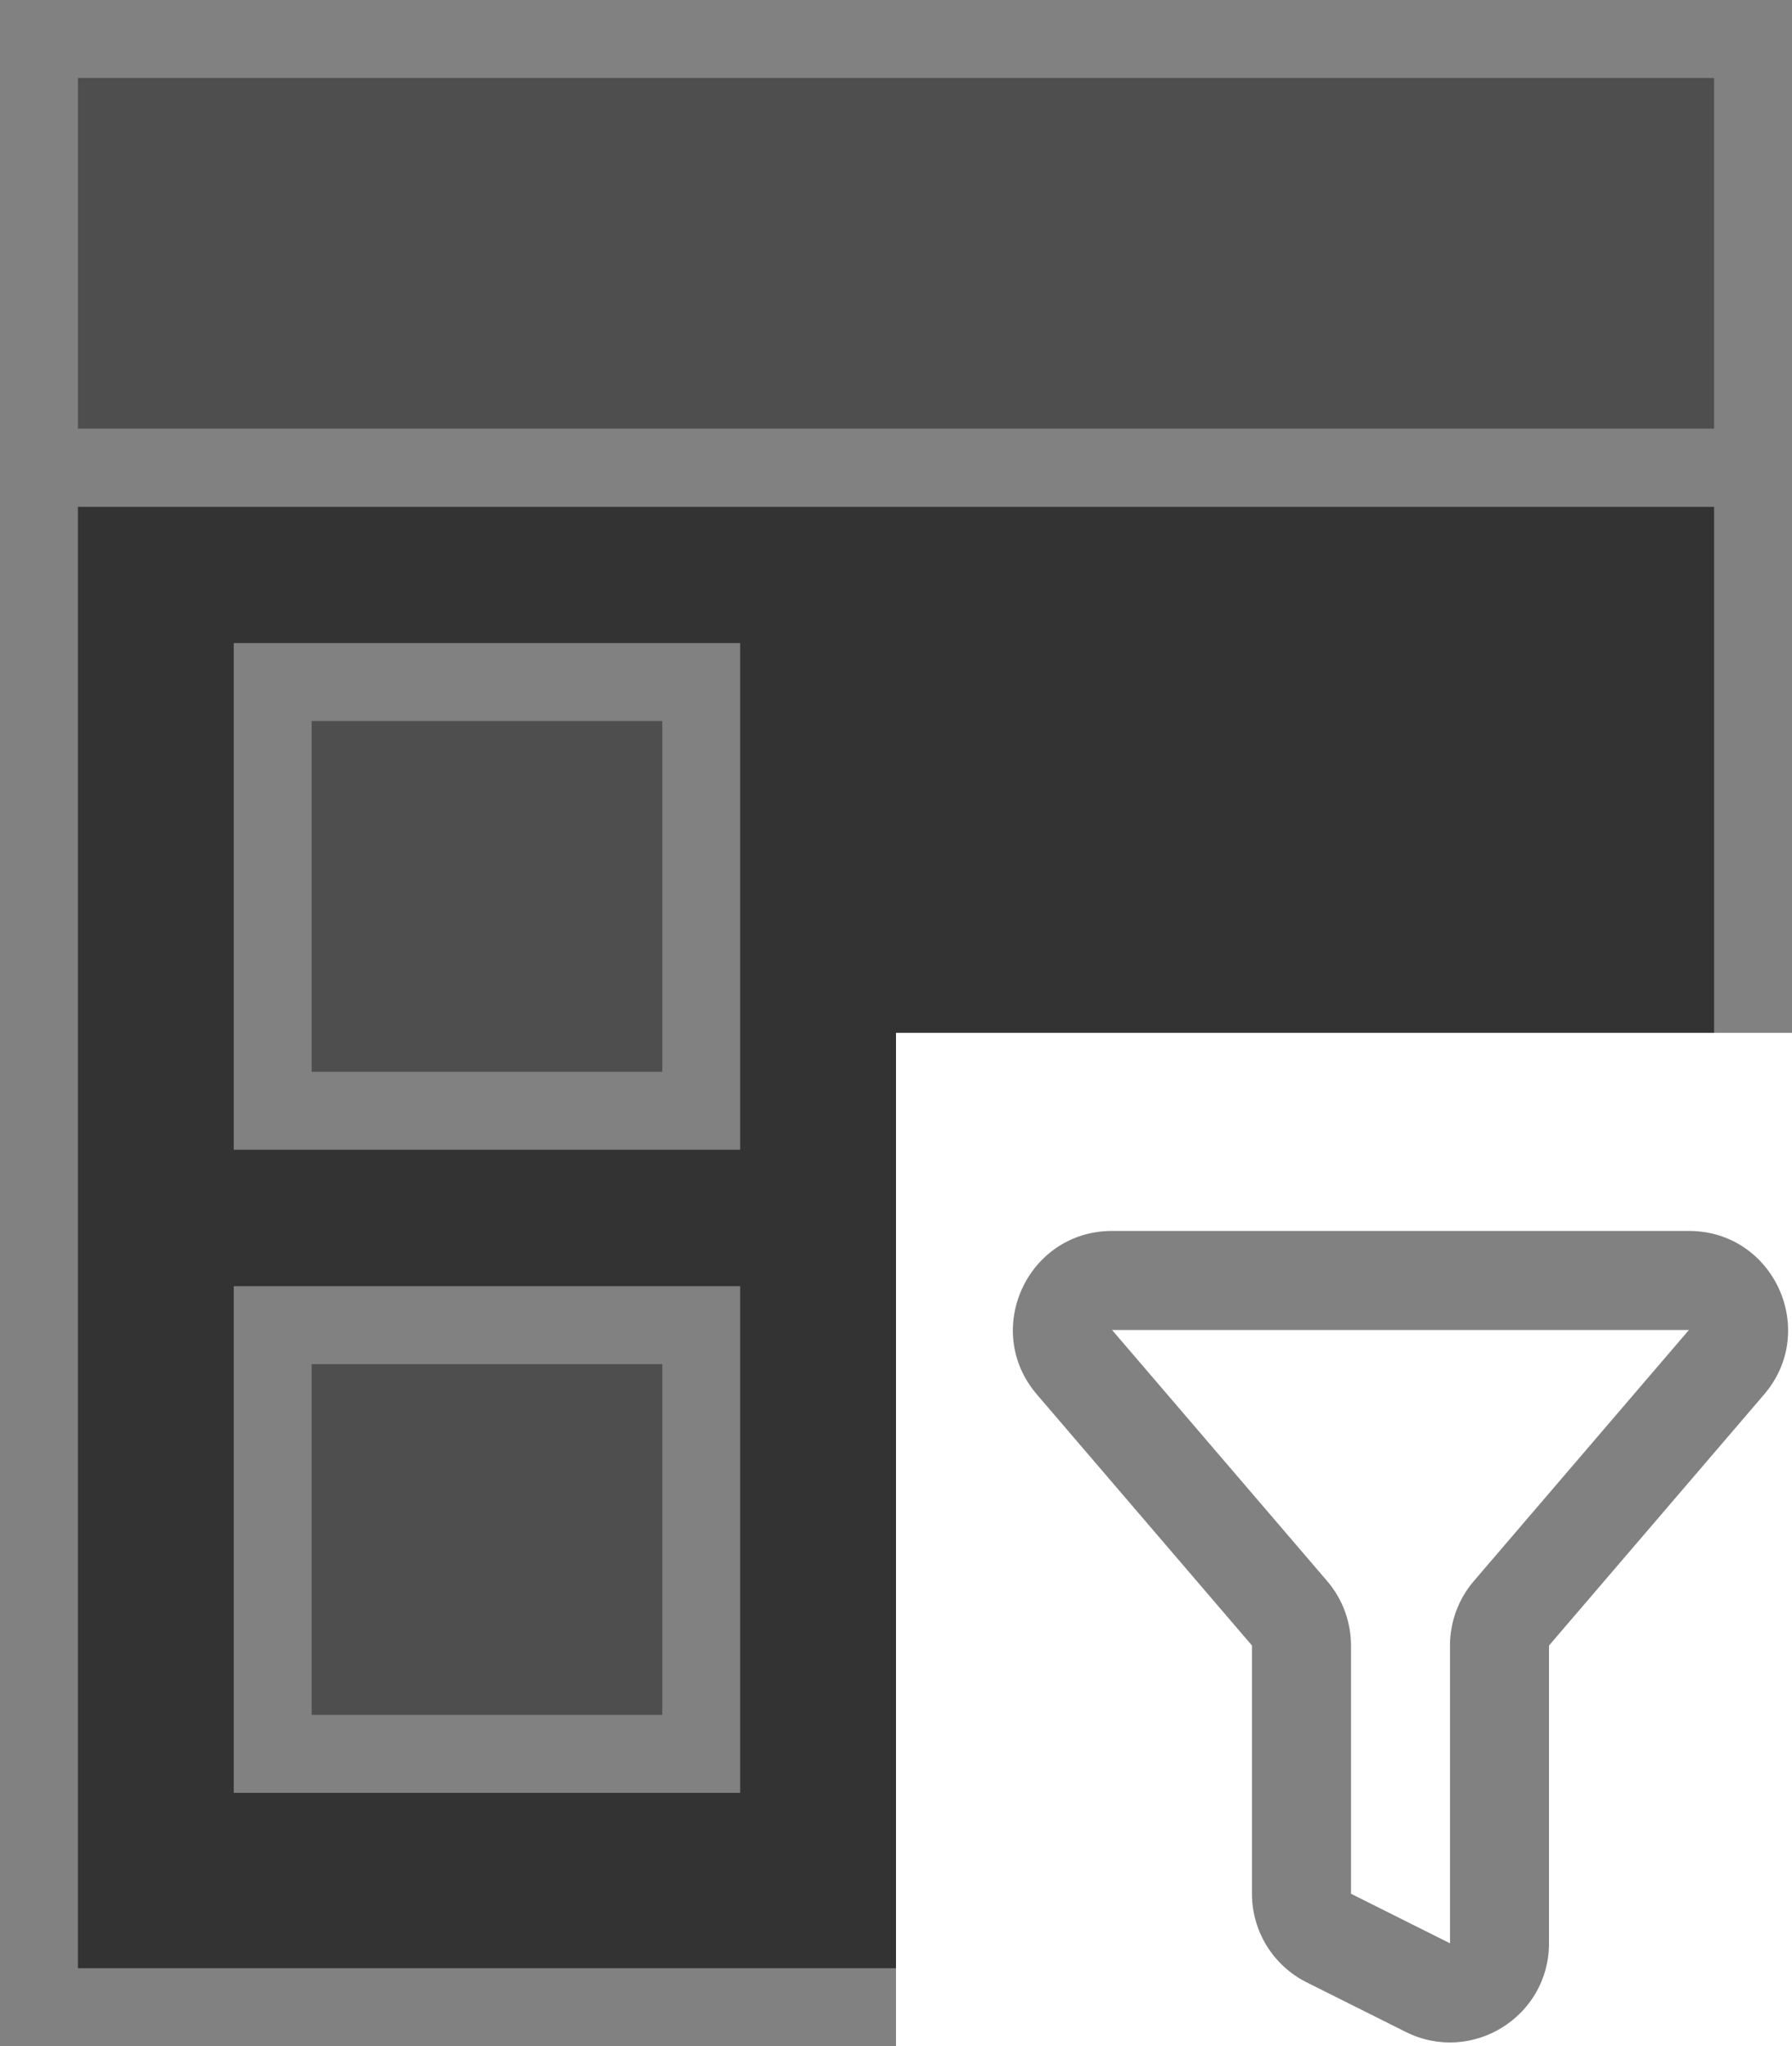
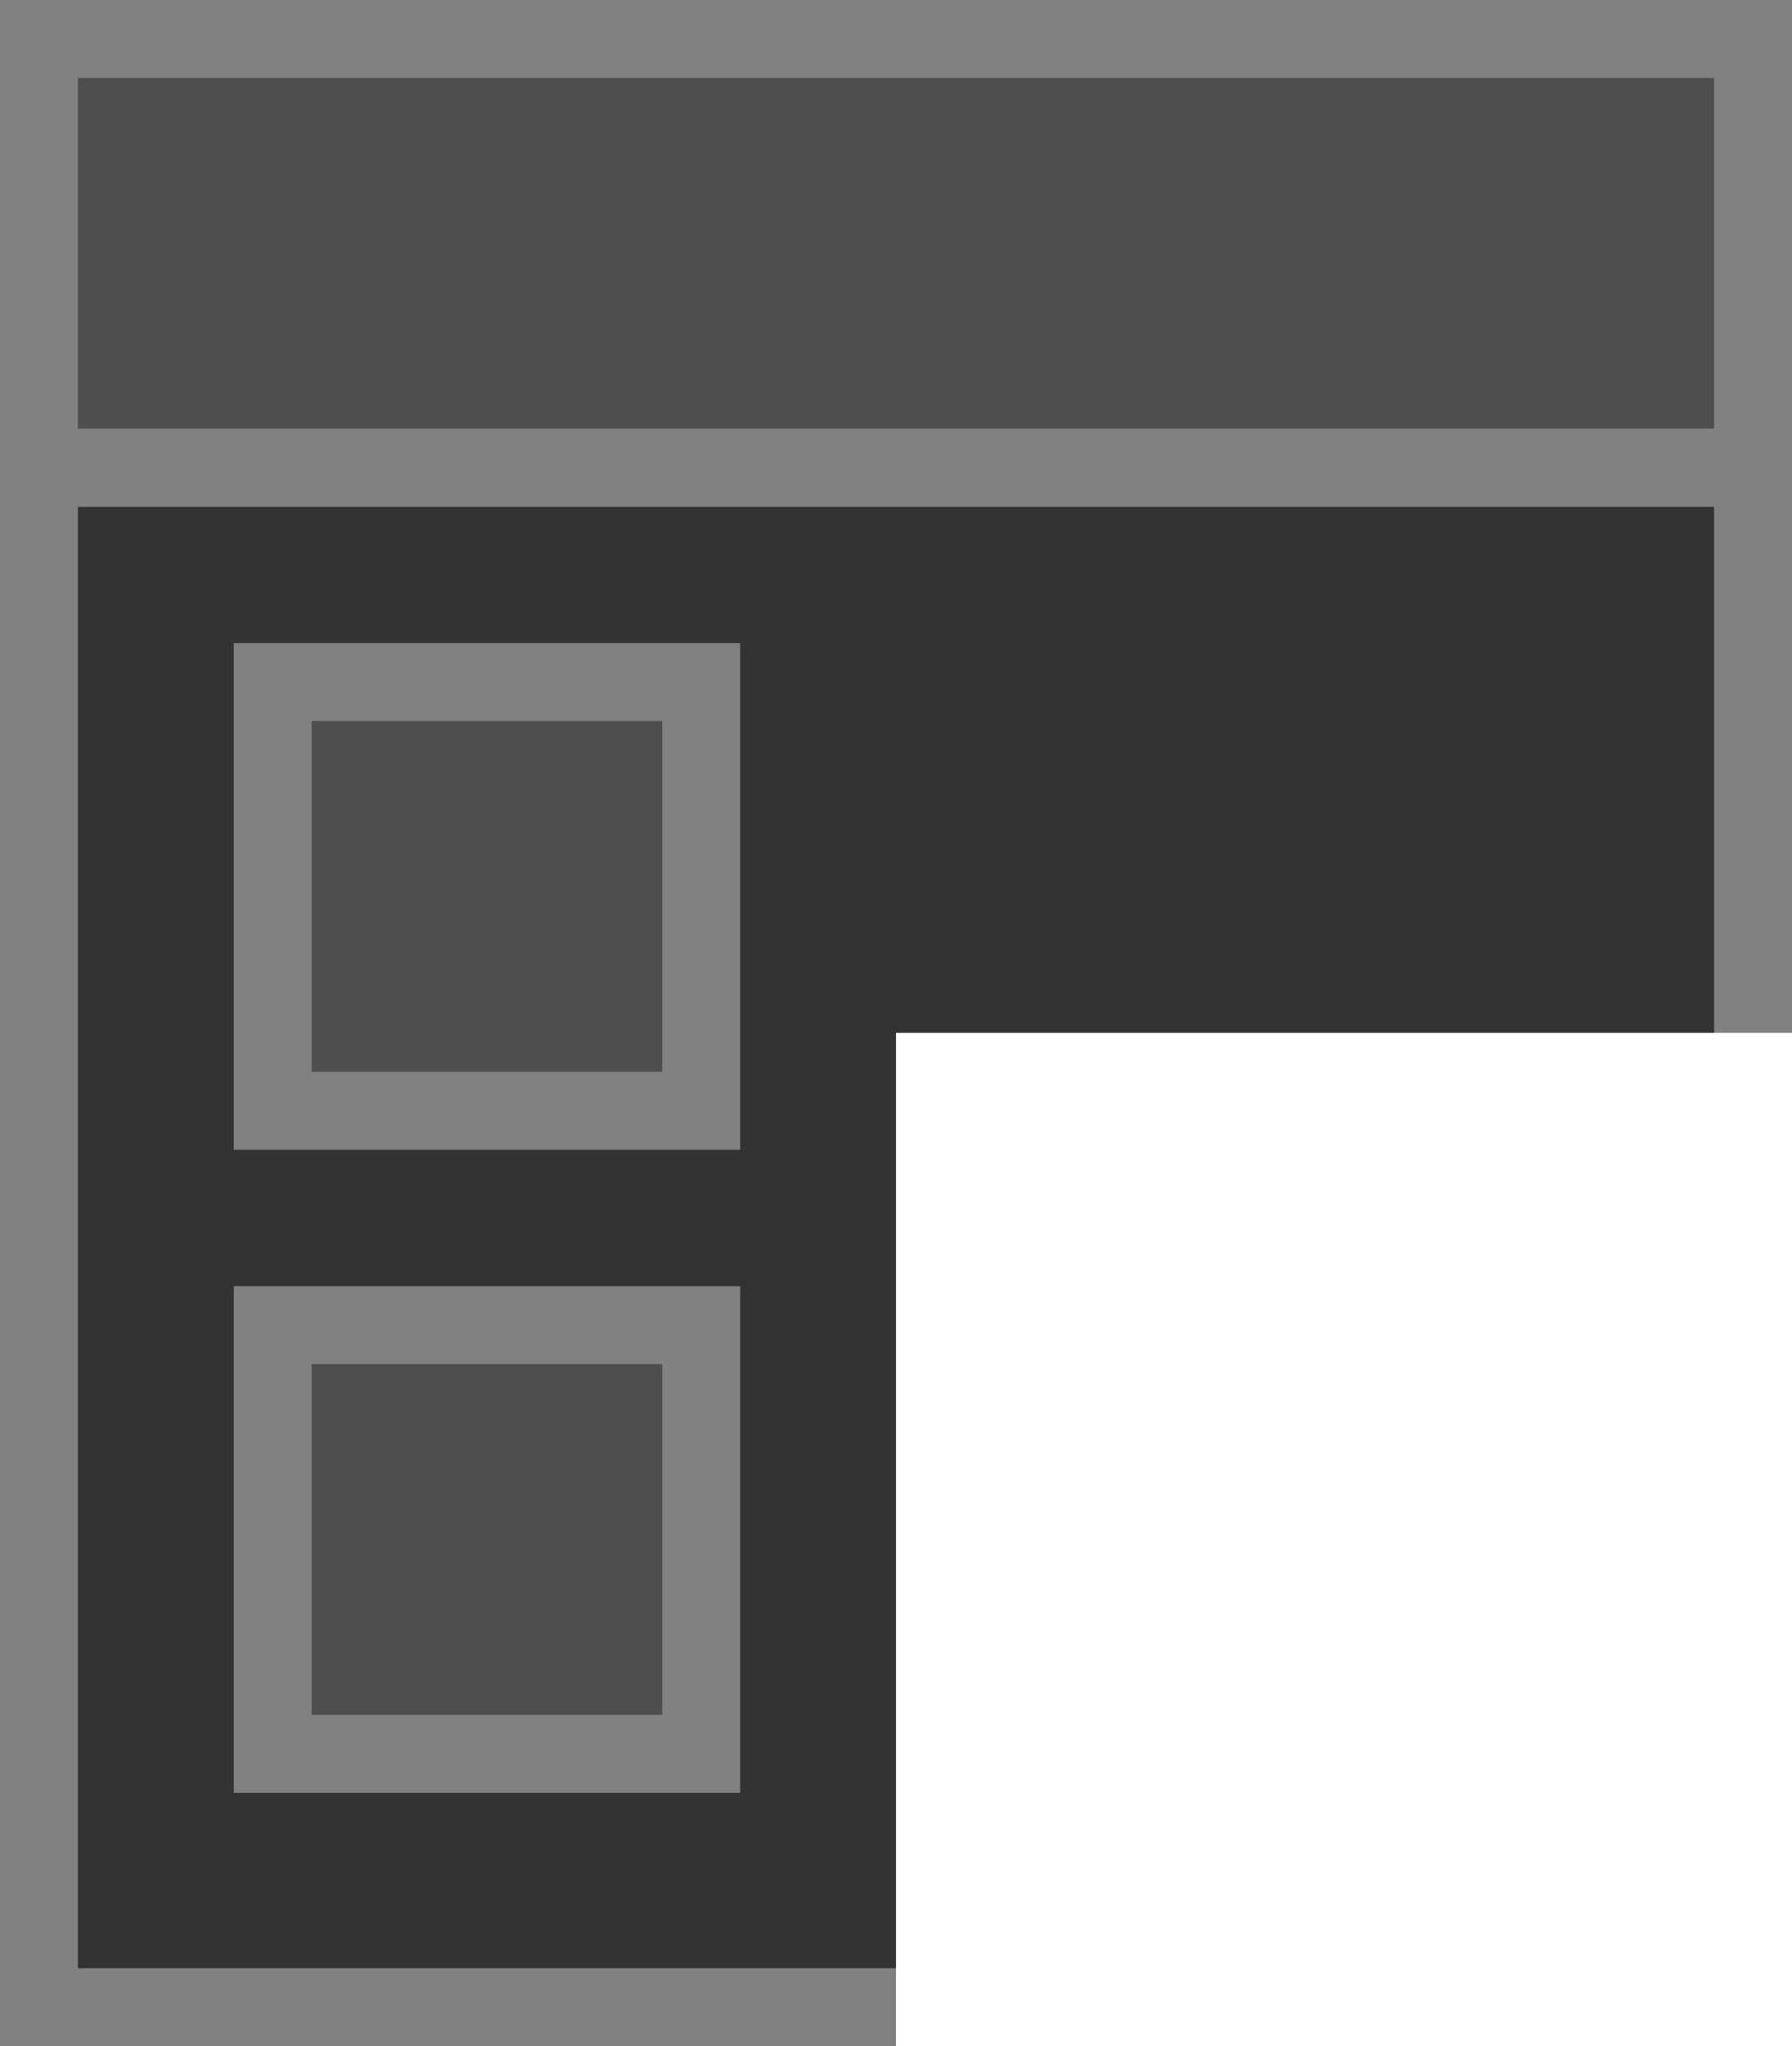
<svg xmlns="http://www.w3.org/2000/svg" width="92" height="105" viewBox="0 0 92 105" fill="none">
  <rect x="0" y="0" width="92" height="105" fill="#333333" stroke="none" />
  <rect x="2" y="2" width="88" height="22" fill="#818181" fill-opacity="0.35" stroke="#818181" stroke-width="4" />
  <rect x="14" y="35" width="22" height="22" fill="#818181" fill-opacity="0.35" stroke="#818181" stroke-width="4" />
  <rect x="14" y="68" width="22" height="22" fill="#818181" fill-opacity="0.35" stroke="#818181" stroke-width="4" />
  <rect x="2" y="24" width="88" height="79" stroke="#818181" stroke-width="4" />
  <rect width="46" height="52" transform="translate(46 53)" fill="white" />
-   <path fill-rule="evenodd" clip-rule="evenodd" d="M53.234 71.558C50.407 68.26 52.75 63.166 57.093 63.166H86.708C91.051 63.166 93.393 68.26 90.567 71.558L79.526 84.439C79.526 84.439 79.525 84.439 79.525 84.439C79.525 84.439 79.525 84.439 79.525 84.439V99.72C79.525 103.499 75.549 105.957 72.169 104.267L72.169 104.267L67.085 101.725C65.363 100.864 64.275 99.104 64.275 97.179V84.44L64.275 84.439C64.275 84.439 64.275 84.439 64.275 84.439L53.234 71.558ZM64.275 84.439L64.275 84.44L64.275 84.439ZM57.087 68.254C57.087 68.254 57.087 68.253 57.087 68.252C57.087 68.251 57.087 68.25 57.087 68.249C57.084 68.249 57.082 68.25 57.08 68.25C57.077 68.25 57.075 68.25 57.074 68.25C57.073 68.251 57.072 68.251 57.073 68.251C57.073 68.251 57.074 68.25 57.075 68.25C57.077 68.249 57.078 68.249 57.08 68.248C57.082 68.248 57.084 68.247 57.086 68.246C57.085 68.244 57.084 68.242 57.084 68.24C57.083 68.239 57.083 68.237 57.082 68.236C57.081 68.234 57.081 68.234 57.081 68.233C57.081 68.233 57.081 68.233 57.081 68.234C57.082 68.235 57.083 68.237 57.085 68.239C57.086 68.24 57.087 68.242 57.089 68.244C57.09 68.244 57.09 68.243 57.091 68.243C57.092 68.243 57.093 68.242 57.093 68.242C57.094 68.241 57.095 68.241 57.096 68.24C57.099 68.238 57.1 68.237 57.101 68.236C57.102 68.235 57.102 68.235 57.101 68.236C57.1 68.237 57.099 68.239 57.098 68.241C57.097 68.242 57.096 68.243 57.095 68.245C57.095 68.246 57.094 68.248 57.093 68.249C57.092 68.251 57.092 68.252 57.091 68.254C57.091 68.255 57.09 68.257 57.09 68.258C57.089 68.261 57.089 68.263 57.088 68.264C57.088 68.265 57.088 68.265 57.088 68.265C57.088 68.265 57.088 68.264 57.088 68.264C57.088 68.263 57.088 68.261 57.088 68.257C57.088 68.256 57.088 68.255 57.087 68.254ZM69.359 97.178C69.359 97.178 69.359 97.178 69.359 97.178C69.358 97.178 69.359 97.178 69.359 97.178C69.359 97.178 69.359 97.178 69.359 97.178C69.358 97.178 69.358 97.178 69.358 97.178L69.358 97.178L69.358 97.178C69.359 97.178 69.359 97.178 69.359 97.178C69.359 97.178 69.359 97.179 69.359 97.178C69.359 97.179 69.359 97.179 69.359 97.179C69.359 97.179 69.359 97.179 69.359 97.179L69.359 97.179L69.359 97.179C69.359 97.179 69.359 97.179 69.359 97.179C69.359 97.179 69.359 97.179 69.359 97.179C69.359 97.179 69.359 97.179 69.359 97.178L74.442 99.72L74.442 99.72C74.44 99.721 74.439 99.722 74.437 99.723C74.436 99.723 74.435 99.724 74.434 99.724C74.433 99.724 74.434 99.724 74.438 99.724C74.439 99.724 74.439 99.723 74.44 99.723L73.305 101.994L74.44 99.723C74.441 99.723 74.441 99.723 74.441 99.723C74.441 99.723 74.442 99.723 74.442 99.723C74.442 99.725 74.442 99.727 74.442 99.728C74.442 99.73 74.442 99.731 74.442 99.731L74.441 99.732L74.441 99.732C74.441 99.732 74.441 99.732 74.442 99.731C74.442 99.731 74.442 99.731 74.442 99.73C74.442 99.729 74.442 99.728 74.443 99.727C74.443 99.726 74.443 99.725 74.444 99.724C74.444 99.724 74.444 99.724 74.444 99.724C74.444 99.724 74.444 99.724 74.445 99.724C74.445 99.724 74.446 99.724 74.446 99.724C74.447 99.724 74.448 99.724 74.448 99.724C74.449 99.724 74.45 99.724 74.451 99.724C74.452 99.725 74.452 99.725 74.453 99.725L74.453 99.725C74.453 99.725 74.452 99.725 74.452 99.725C74.451 99.724 74.45 99.724 74.449 99.723C74.448 99.723 74.447 99.722 74.445 99.722C74.445 99.721 74.445 99.721 74.445 99.721C74.445 99.721 74.445 99.72 74.446 99.72C74.446 99.719 74.446 99.719 74.447 99.718C74.448 99.716 74.449 99.715 74.449 99.715C74.449 99.715 74.449 99.715 74.449 99.715C74.448 99.715 74.448 99.716 74.446 99.717C74.446 99.718 74.445 99.718 74.444 99.719C74.443 99.719 74.443 99.72 74.442 99.72C74.442 99.72 74.442 99.72 74.442 99.72L74.442 84.439C74.442 83.226 74.876 82.053 75.665 81.132L86.707 68.249C86.707 68.248 86.706 68.246 86.705 68.245C86.704 68.243 86.704 68.242 86.703 68.241C86.701 68.239 86.7 68.237 86.699 68.236C86.699 68.235 86.699 68.235 86.699 68.236C86.7 68.237 86.702 68.238 86.705 68.24C86.706 68.241 86.707 68.241 86.708 68.242C86.708 68.242 86.709 68.243 86.709 68.243C86.71 68.243 86.711 68.244 86.712 68.244C86.712 68.244 86.712 68.243 86.713 68.243C86.714 68.242 86.715 68.24 86.716 68.239C86.716 68.238 86.717 68.237 86.718 68.236C86.719 68.235 86.719 68.234 86.719 68.234C86.719 68.234 86.72 68.233 86.72 68.233C86.72 68.233 86.72 68.233 86.72 68.233C86.719 68.234 86.719 68.234 86.719 68.236C86.718 68.237 86.717 68.239 86.717 68.24C86.716 68.242 86.716 68.244 86.715 68.246C86.716 68.246 86.718 68.247 86.719 68.248C86.719 68.248 86.72 68.248 86.72 68.248C86.721 68.249 86.722 68.249 86.723 68.249C86.724 68.249 86.725 68.25 86.725 68.25C86.727 68.25 86.727 68.251 86.728 68.251C86.728 68.251 86.728 68.251 86.727 68.25C86.726 68.25 86.724 68.25 86.721 68.25C86.719 68.25 86.717 68.249 86.714 68.249C86.714 68.25 86.714 68.251 86.714 68.252C86.713 68.253 86.713 68.254 86.713 68.254C86.713 68.255 86.713 68.256 86.713 68.257C86.712 68.261 86.712 68.263 86.712 68.264C86.712 68.265 86.712 68.265 86.712 68.265C86.712 68.265 86.712 68.265 86.712 68.264C86.712 68.263 86.712 68.261 86.711 68.258C86.71 68.257 86.71 68.255 86.709 68.254C86.709 68.252 86.708 68.251 86.707 68.249M74.442 99.72L74.442 99.72C74.442 99.72 74.442 99.72 74.442 99.72C74.442 99.72 74.442 99.72 74.442 99.72ZM69.359 97.178L69.359 84.439C69.359 83.226 68.924 82.053 68.135 81.132L57.093 68.249L86.707 68.249" fill="#818181" />
</svg>